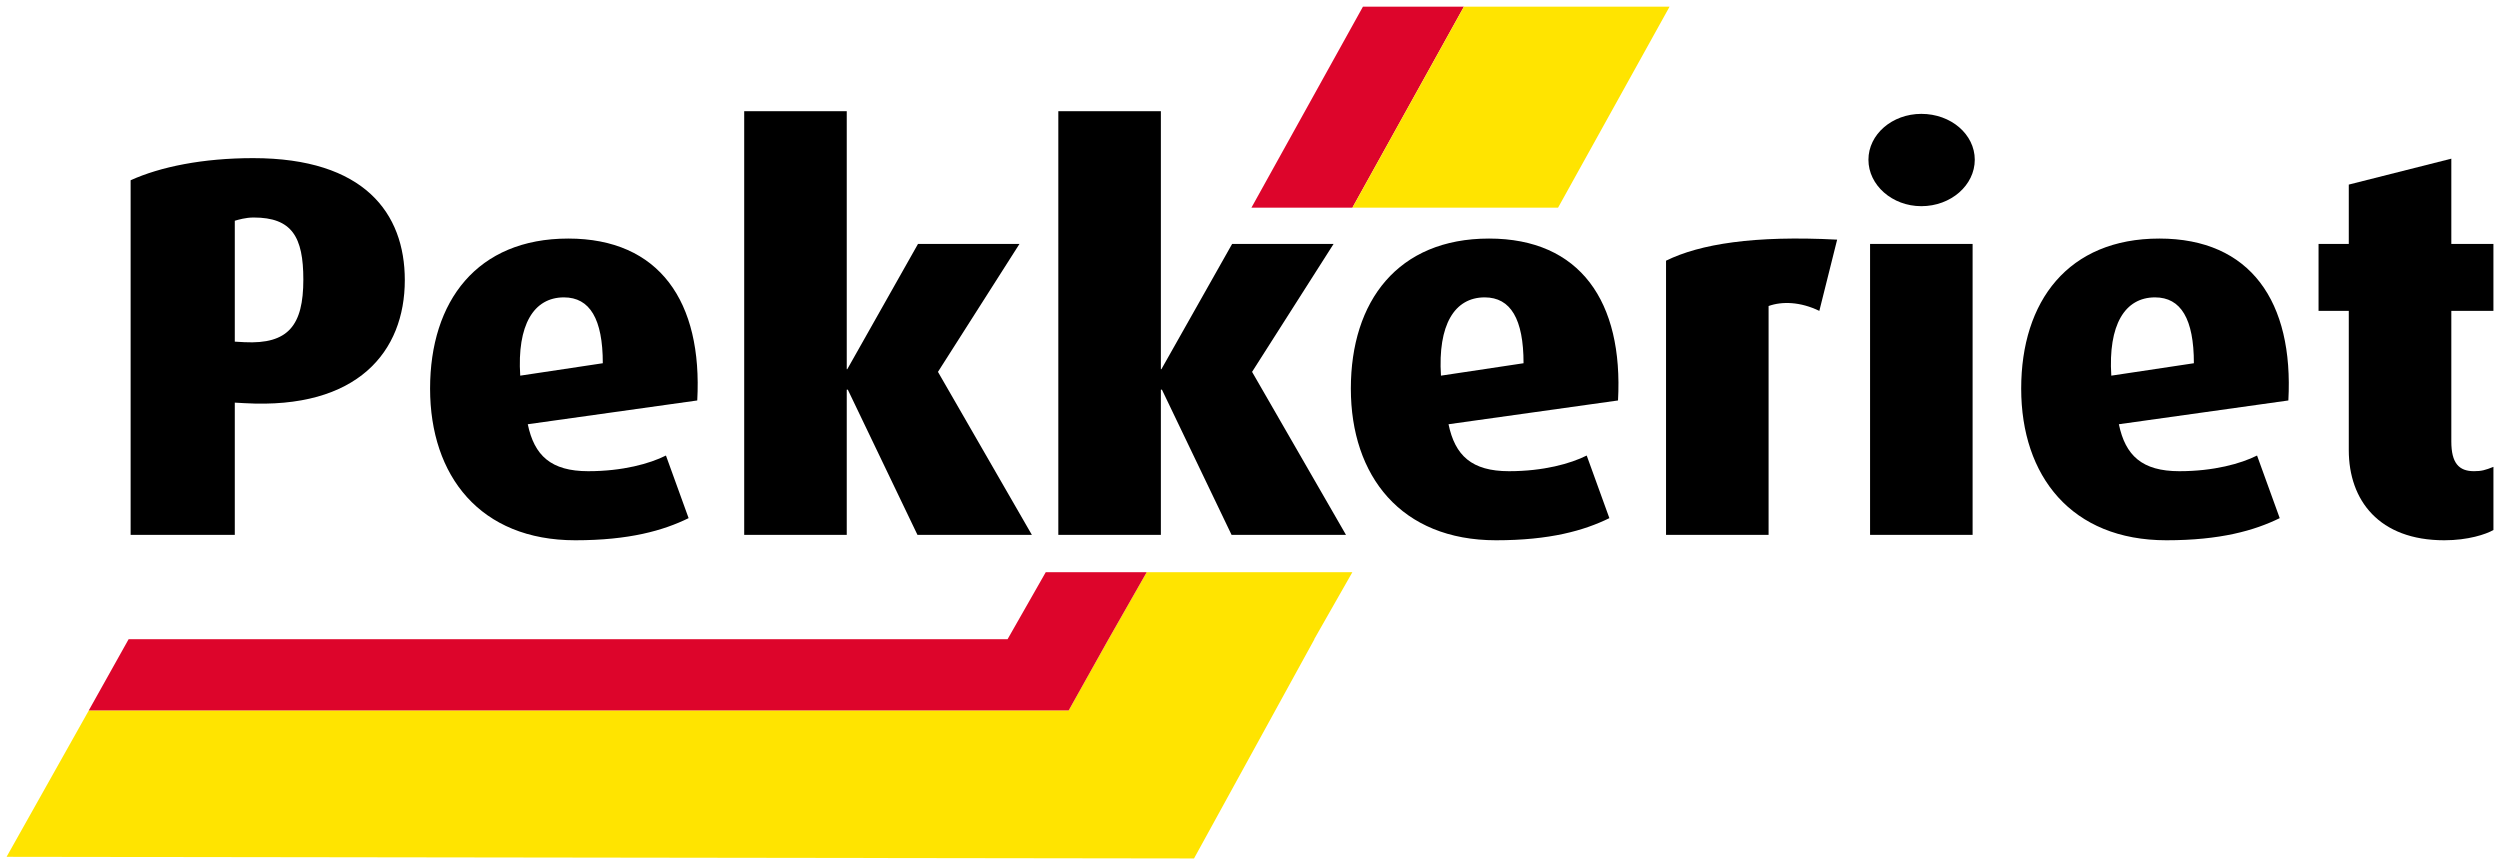
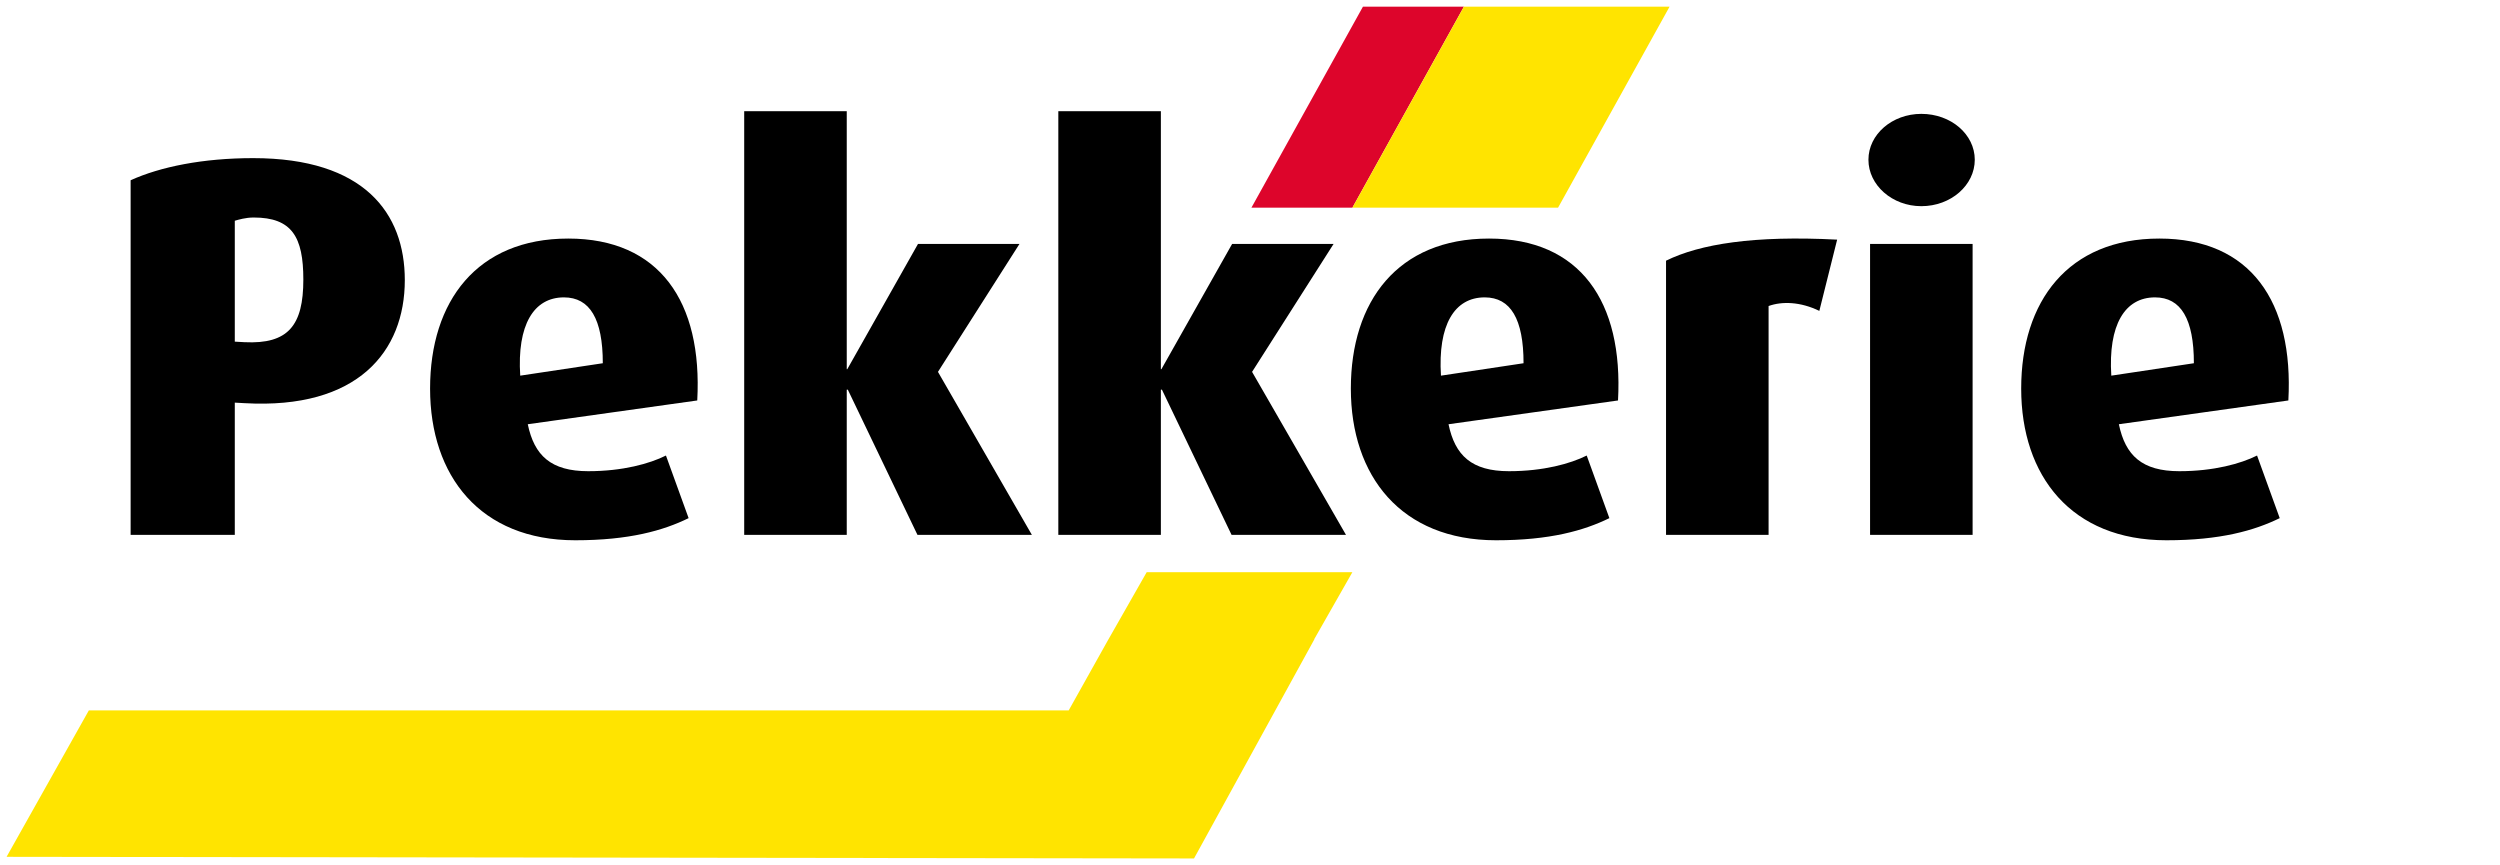
<svg xmlns="http://www.w3.org/2000/svg" version="1.1" id="Layer_1" x="0px" y="0px" width="222.333px" height="76.939px" viewBox="0 0 222.333 76.939" enable-background="new 0 0 222.333 76.939" xml:space="preserve">
  <path d="M21.745,35.855l-0.864-0.048v11.761h-9.264V16.031c2.64-1.199,6.432-1.968,10.896-1.968c9.888,0,13.488,4.896,13.488,10.849  C36.001,31.248,31.825,36.432,21.745,35.855z M22.561,19.344c-0.72,0-1.344,0.191-1.68,0.288v10.752l0.864,0.048  c3.888,0.191,5.232-1.488,5.232-5.568C26.977,21.072,25.969,19.344,22.561,19.344z" />
  <path d="M46.937,37.729c0.576,2.783,2.064,4.176,5.376,4.176c3.072,0,5.472-0.672,6.912-1.393l2.016,5.568  c-2.256,1.104-5.28,1.968-10.08,1.968c-8.448,0-12.912-5.712-12.912-13.488s4.176-13.344,12.288-13.344  c8.112,0,11.952,5.616,11.472,14.399L46.937,37.729z M50.153,26.447c-2.688,0-4.176,2.448-3.888,6.961l7.344-1.104  C53.609,28.367,52.457,26.447,50.153,26.447z" />
  <path d="M81.593,47.568L75.4,34.656h-0.096v12.912h-9.12V9.888h9.12v22.944h0.048l6.288-11.137h9.024l-7.248,11.377l8.352,14.496  H81.593z" />
  <path d="M109.528,47.568l-6.192-12.912h-0.096v12.912h-9.12V9.888h9.12v22.944h0.048l6.288-11.137h9.023l-7.248,11.377l8.352,14.496  H109.528z" />
-   <path d="M128.822,37.729c0.576,2.783,2.064,4.176,5.377,4.176c3.071,0,5.472-0.672,6.912-1.393l2.016,5.568  c-2.256,1.104-5.28,1.968-10.08,1.968c-8.448,0-12.912-5.712-12.912-13.488s4.176-13.344,12.288-13.344s11.952,5.616,11.472,14.399  L128.822,37.729z M132.039,26.447c-2.688,0-4.176,2.448-3.889,6.961l7.344-1.104C135.494,28.367,134.343,26.447,132.039,26.447z" />
+   <path d="M128.822,37.729c0.576,2.783,2.064,4.176,5.377,4.176c3.071,0,5.472-0.672,6.912-1.393l2.016,5.568  c-2.256,1.104-5.28,1.968-10.08,1.968c-8.448,0-12.912-5.712-12.912-13.488s4.176-13.344,12.288-13.344s11.952,5.616,11.472,14.399  z M132.039,26.447c-2.688,0-4.176,2.448-3.889,6.961l7.344-1.104C135.494,28.367,134.343,26.447,132.039,26.447z" />
  <path d="M161.799,27.648c-1.682-0.816-3.312-0.865-4.513-0.433v20.353h-9.12V23.184c3.023-1.488,7.824-2.256,15.217-1.872  L161.799,27.648z" />
  <path d="M170.871,18.336c-2.594,0-4.705-1.872-4.705-4.129c0-2.256,2.111-4.08,4.705-4.08c2.639,0,4.752,1.824,4.752,4.08  C175.623,16.464,173.51,18.336,170.871,18.336z M166.311,47.568V21.695h9.119v25.873H166.311z" />
  <path d="M188.438,37.729c0.576,2.783,2.064,4.176,5.377,4.176c3.072,0,5.471-0.672,6.912-1.393l2.016,5.568  c-2.256,1.104-5.279,1.968-10.08,1.968c-8.449,0-12.912-5.712-12.912-13.488s4.176-13.344,12.287-13.344  c8.113,0,11.953,5.616,11.473,14.399L188.438,37.729z M191.654,26.447c-2.688,0-4.176,2.448-3.889,6.961l7.344-1.104  C195.109,28.367,193.957,26.447,191.654,26.447z" />
-   <path d="M217.381,48.048c-5.809,0-8.496-3.552-8.496-8.017V27.648h-2.689v-5.953h2.689v-5.279l9.119-2.305v7.584h3.744v5.953h-3.744  v11.615c0,1.92,0.672,2.641,2.016,2.641c0.672,0,1.008-0.097,1.729-0.385v5.616C221.076,47.52,219.492,48.048,217.381,48.048z" />
  <polygon fill="#FFE400" points="120.271,50.887 101.979,50.887 98.562,56.887 98.561,56.887 95.042,63.178 7.901,63.178 0.585,76.2   106.188,76.345 116.896,56.846 116.878,56.846 " />
-   <polygon fill="#DD052B" points="98.561,56.887 98.562,56.887 101.979,50.887 101.938,50.887 93.002,50.887 89.607,56.846   11.439,56.846 7.896,63.178 7.901,63.178 95.042,63.178 " />
  <g>
    <polygon fill="#DD052B" points="120.271,18.471 111.292,18.471 121.21,0.595 130.188,0.595  " />
  </g>
  <g>
    <polygon fill="#FFE400" points="138.562,18.471 120.271,18.471 130.189,0.595 148.479,0.595  " />
  </g>
</svg>